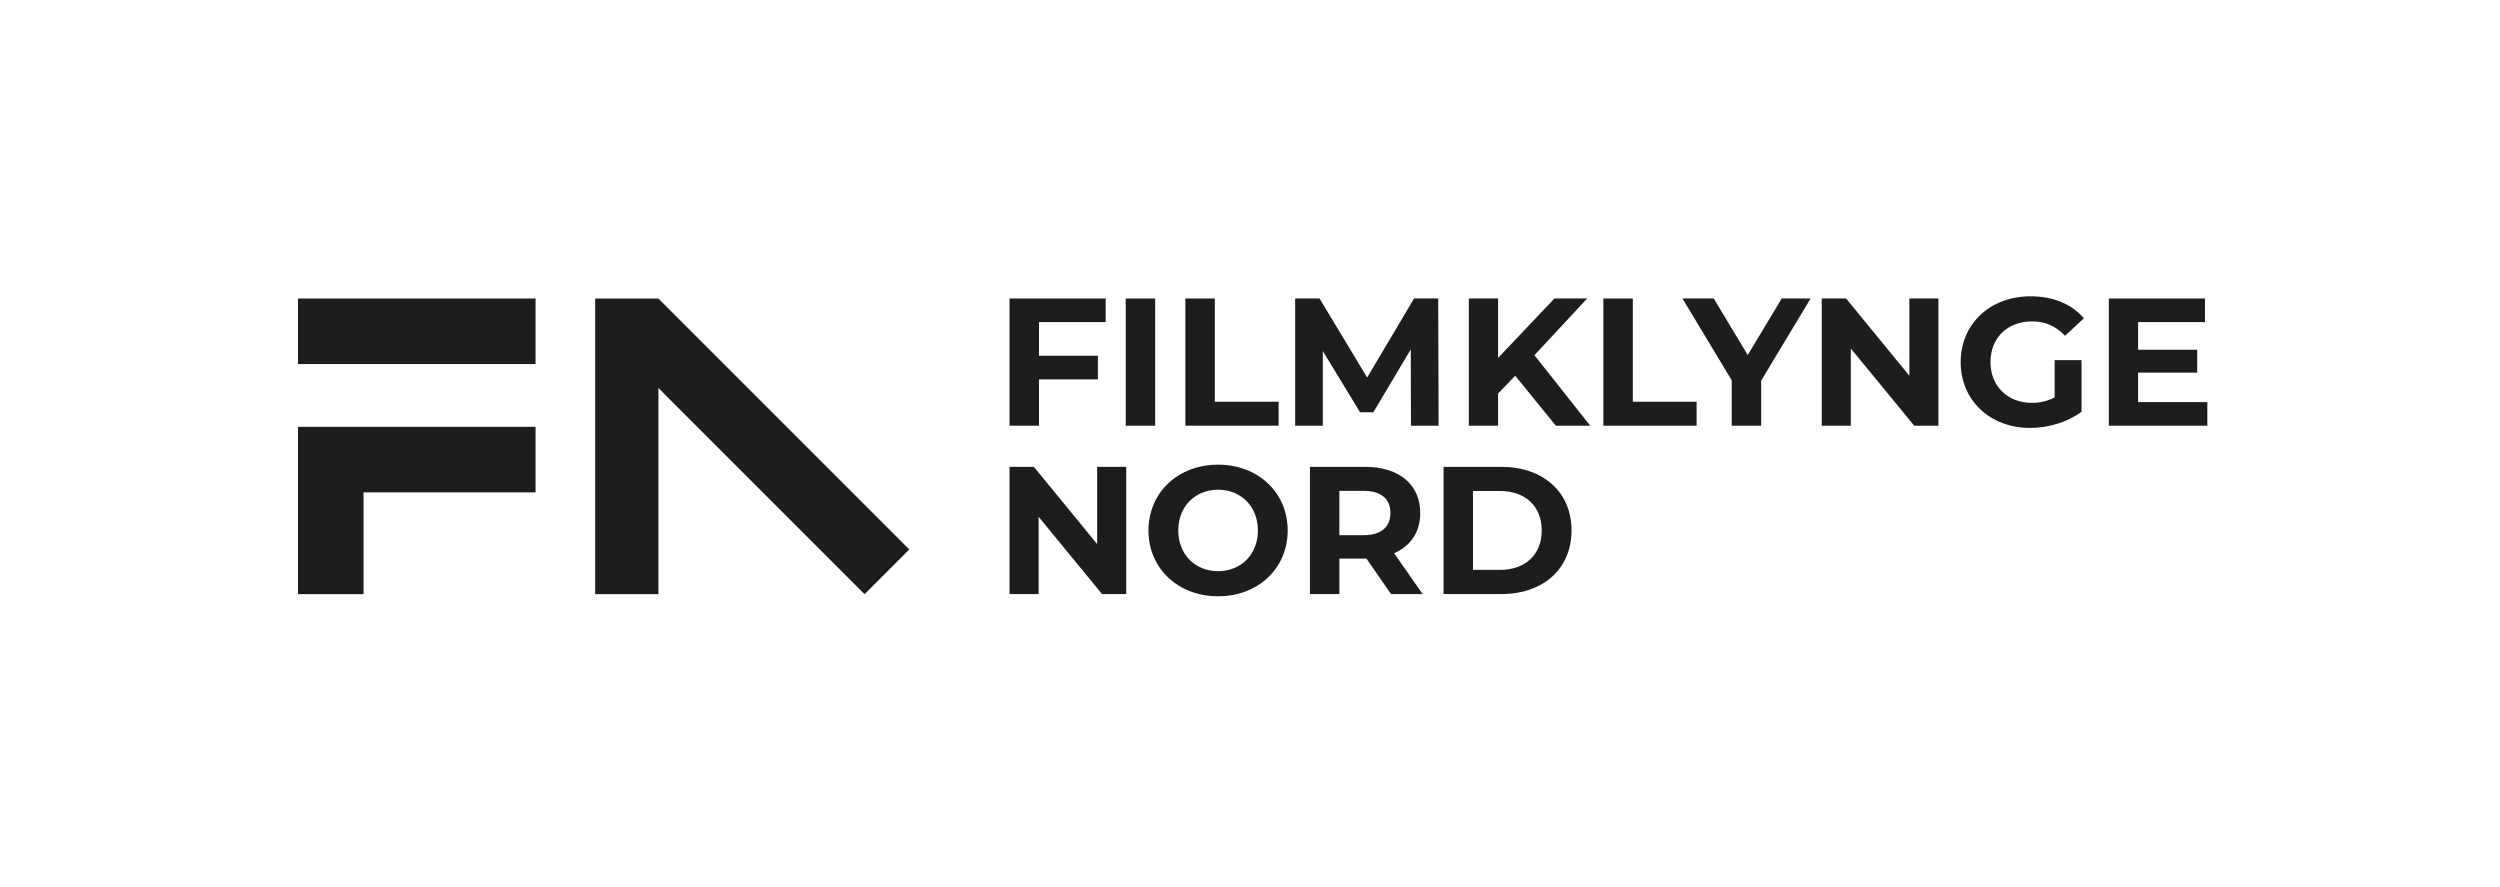
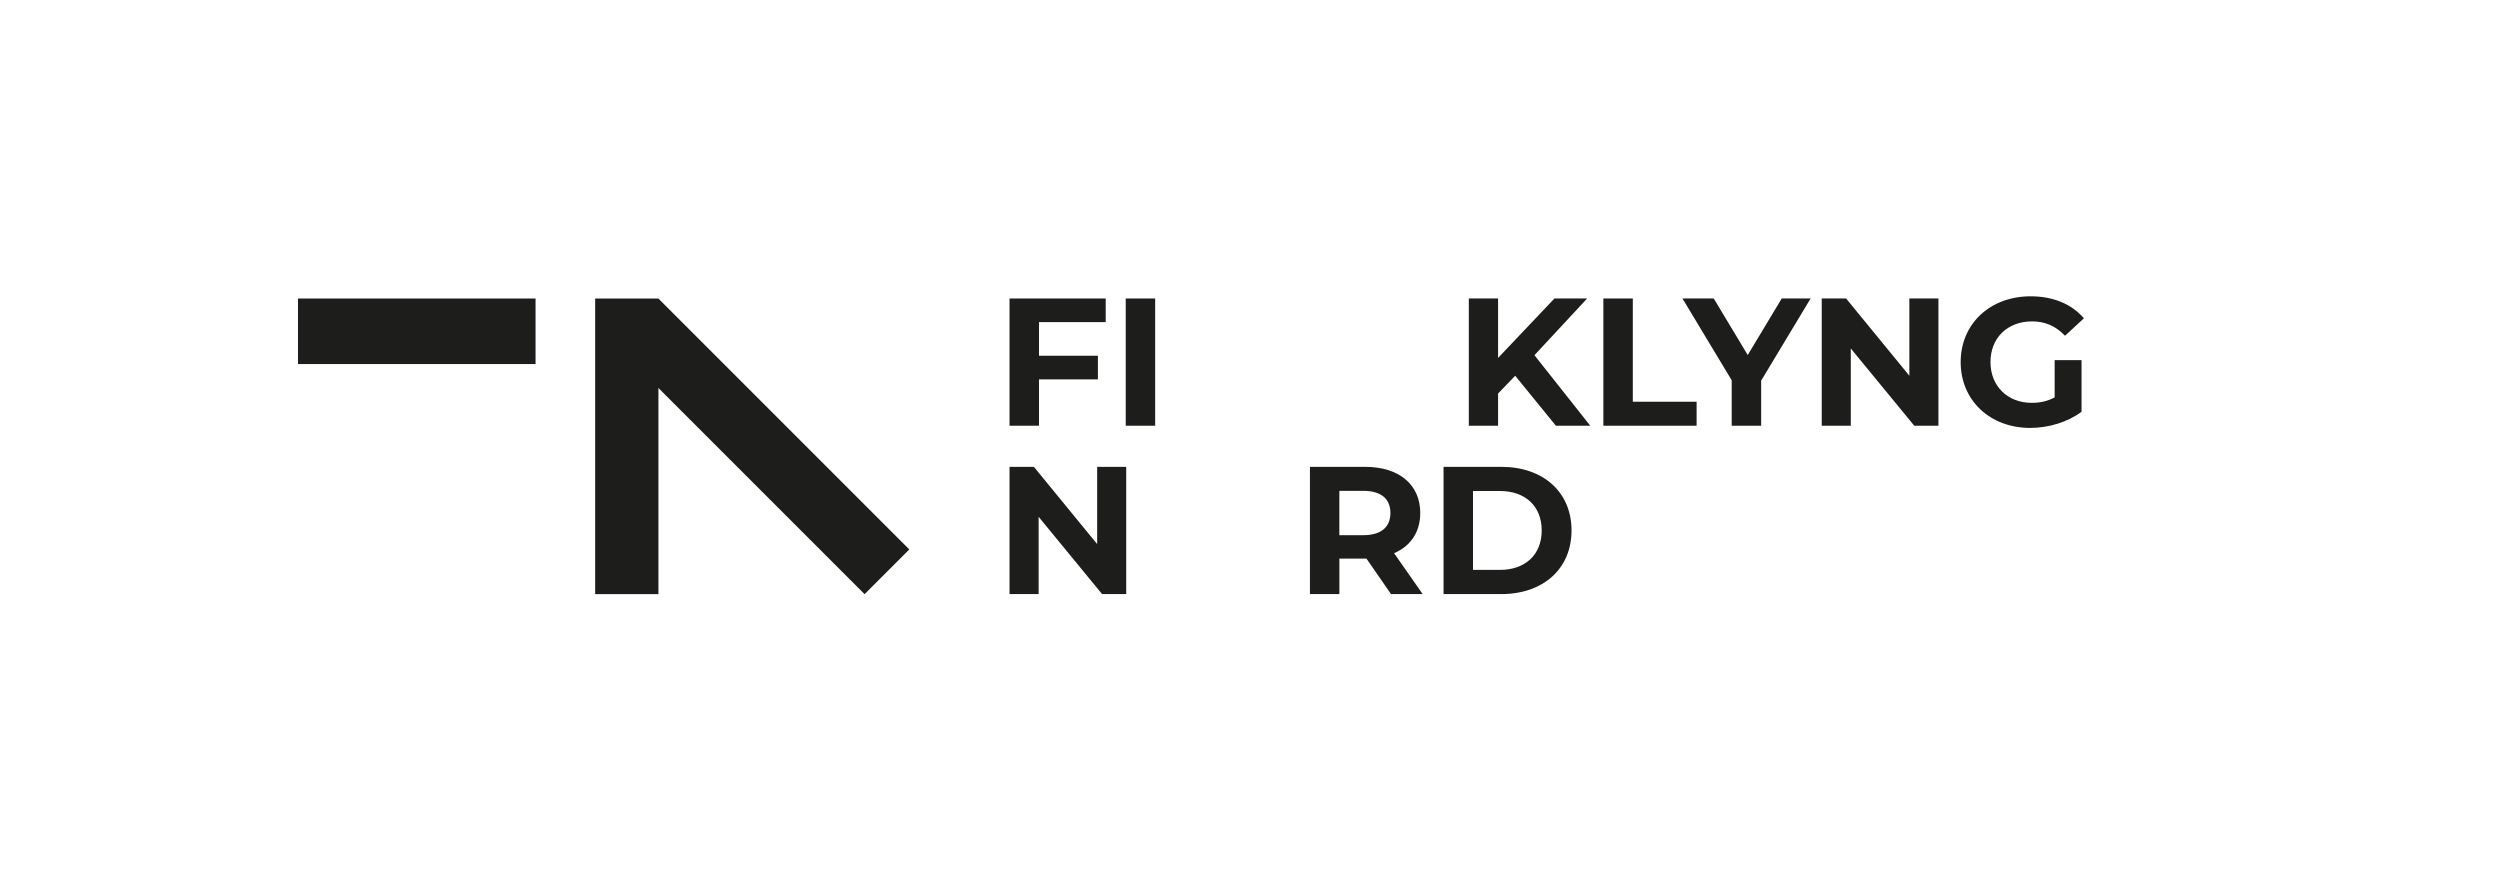
<svg xmlns="http://www.w3.org/2000/svg" version="1.1" id="Layer_1" x="0px" y="0px" viewBox="0 0 939.82 333.43" style="enable-background:new 0 0 939.82 333.43;" xml:space="preserve">
  <style type="text/css"> .st0{fill:#1D1D1B;} </style>
  <g>
    <polygon class="st0" points="247.52,112.23 247.51,112.23 247.5,112.22 247.48,112.23 223.74,112.23 223.74,223.36 247.52,223.36 247.52,145.86 325.02,223.36 341.83,206.55 247.52,112.24 " />
-     <polygon class="st0" points="112.03,160.46 112.03,185.1 112.03,223.36 136.67,223.36 136.67,185.1 201.33,185.1 201.33,160.46 112.03,160.46 " />
    <rect x="112.02" y="112.22" class="st0" width="89.31" height="24.64" />
    <polygon class="st0" points="390.59,142.62 412.73,142.62 412.73,133.73 390.59,133.73 390.59,121.09 415.66,121.09 415.66,112.21 379.51,112.21 379.51,160.04 390.59,160.04 " />
    <rect x="423.19" y="112.21" class="st0" width="11.07" height="47.83" />
-     <polygon class="st0" points="480.67,151.02 456.68,151.02 456.68,112.21 445.61,112.21 445.61,160.04 480.67,160.04 " />
-     <polygon class="st0" points="531.58,112.21 513.95,141.93 496.05,112.21 486.89,112.21 486.89,160.04 497.28,160.04 497.28,131.96 511.29,154.99 516.28,154.99 530.35,131.34 530.42,160.04 540.81,160.04 540.67,112.21 " />
    <polygon class="st0" points="596.65,112.21 584.36,112.21 563.17,134.55 563.17,112.21 552.17,112.21 552.17,160.04 563.17,160.04 563.17,147.95 569.6,141.25 584.9,160.04 597.82,160.04 576.84,133.53 " />
    <polygon class="st0" points="613.82,112.21 602.75,112.21 602.75,160.04 637.8,160.04 637.8,151.02 613.82,151.02 " />
    <polygon class="st0" points="657.02,133.46 644.24,112.21 632.48,112.21 651,142.96 651,160.04 662.07,160.04 662.07,143.09 680.66,112.21 669.8,112.21 " />
    <polygon class="st0" points="717.78,141.25 694,112.21 684.84,112.21 684.84,160.04 695.77,160.04 695.77,131 719.62,160.04 728.71,160.04 728.71,112.21 717.78,112.21 " />
    <path class="st0" d="M763.92,120.82c4.85,0,8.88,1.71,12.37,5.4l7.11-6.56c-4.65-5.4-11.62-8.27-20.02-8.27 c-15.24,0-26.31,10.32-26.31,24.74s11.07,24.74,26.1,24.74c6.83,0,14.08-2.12,19.34-6.08v-19.41h-10.11v14.01 c-2.8,1.5-5.6,2.05-8.61,2.05c-9.15,0-15.51-6.35-15.51-15.31C748.27,127.04,754.62,120.82,763.92,120.82z" />
-     <polygon class="st0" points="803.77,151.16 803.77,140.09 825.98,140.09 825.98,131.48 803.77,131.48 803.77,121.09 828.91,121.09 828.91,112.21 792.77,112.21 792.77,160.04 829.8,160.04 829.8,151.16 " />
    <polygon class="st0" points="412.45,204.54 388.67,175.5 379.51,175.5 379.51,223.33 390.45,223.33 390.45,194.29 414.3,223.33 423.38,223.33 423.38,175.5 412.45,175.5 " />
-     <path class="st0" d="M457.91,174.68c-15.1,0-26.17,10.52-26.17,24.74s11.07,24.74,26.17,24.74c15.03,0,26.17-10.46,26.17-24.74 S472.94,174.68,457.91,174.68z M457.91,214.72c-8.54,0-14.96-6.22-14.96-15.31s6.42-15.31,14.96-15.31s14.97,6.22,14.97,15.31 S466.45,214.72,457.91,214.72z" />
    <path class="st0" d="M533.91,192.85c0-10.73-8-17.35-20.77-17.35h-20.7v47.83h11.07v-13.33h9.63h0.55l9.23,13.33h11.89 l-10.73-15.37C530.29,205.29,533.91,200.03,533.91,192.85z M512.52,201.19h-9.02v-16.67h9.02c6.76,0,10.18,3.08,10.18,8.34 C522.7,198.05,519.29,201.19,512.52,201.19z" />
    <path class="st0" d="M564.4,175.5h-21.73v47.83h21.73c15.65,0,26.38-9.43,26.38-23.92S580.05,175.5,564.4,175.5z M563.85,214.24 h-10.11v-29.66h10.11c9.5,0,15.72,5.67,15.72,14.83S573.35,214.24,563.85,214.24z" />
  </g>
</svg>